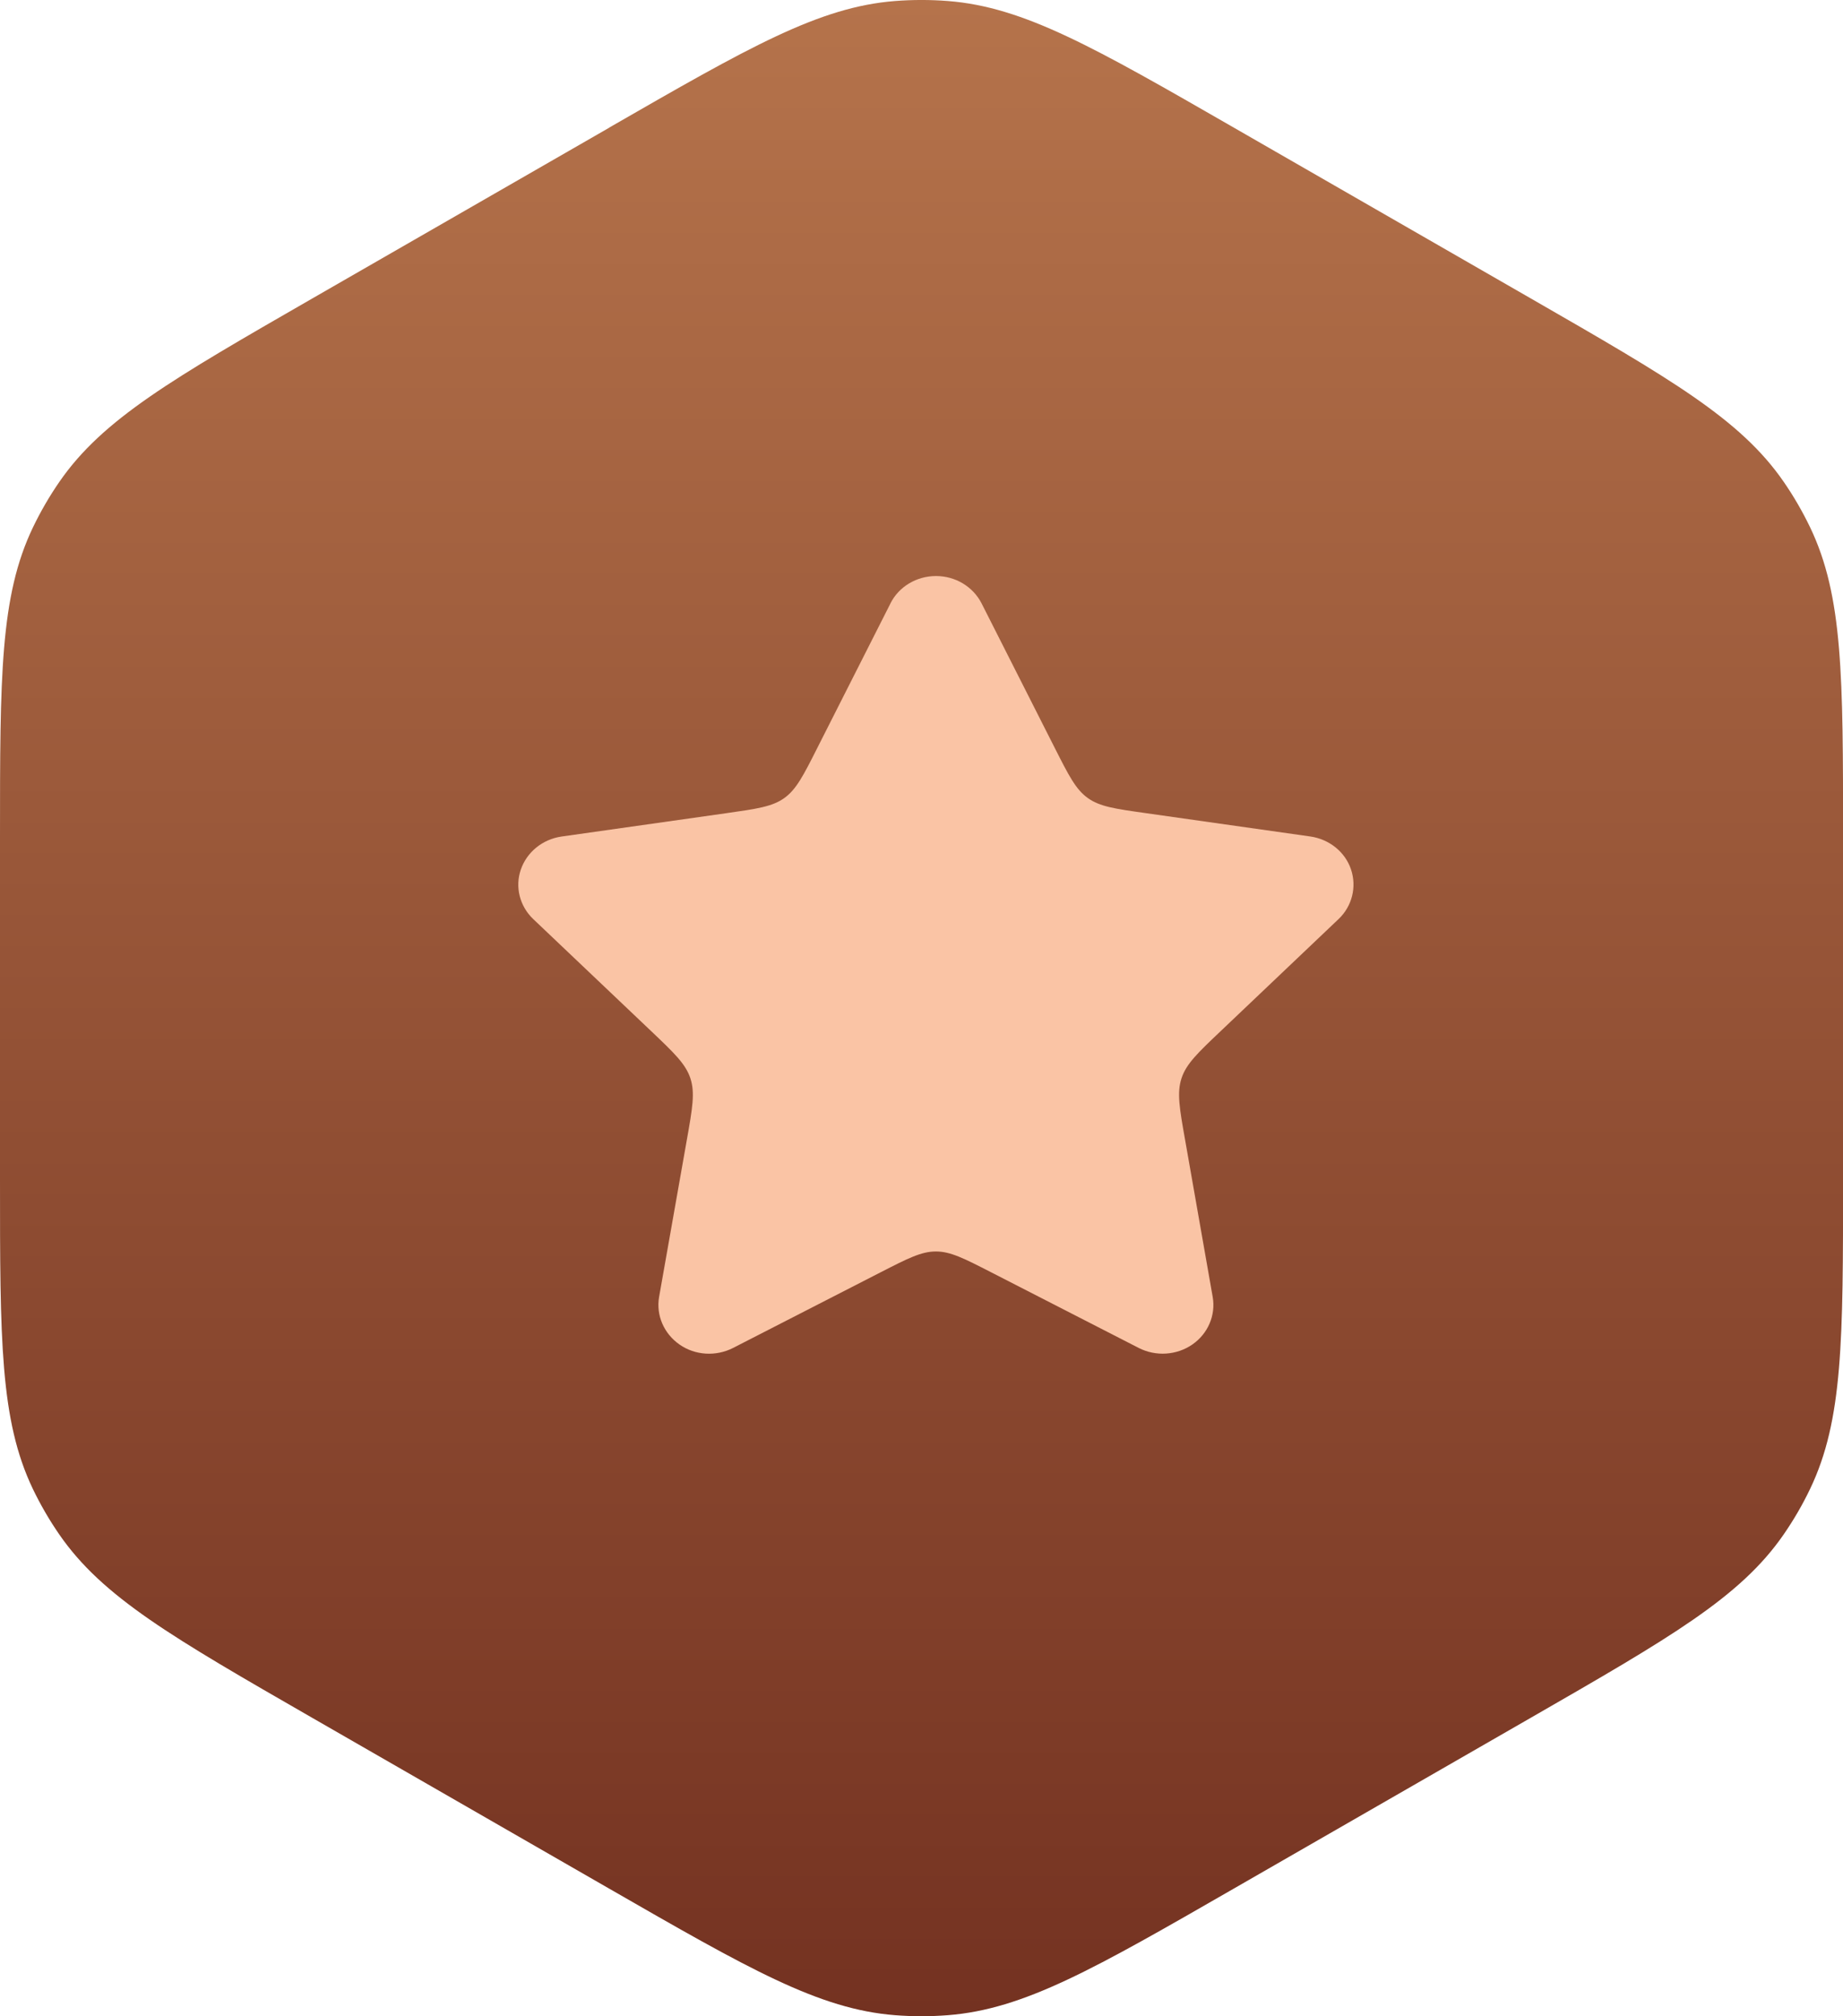
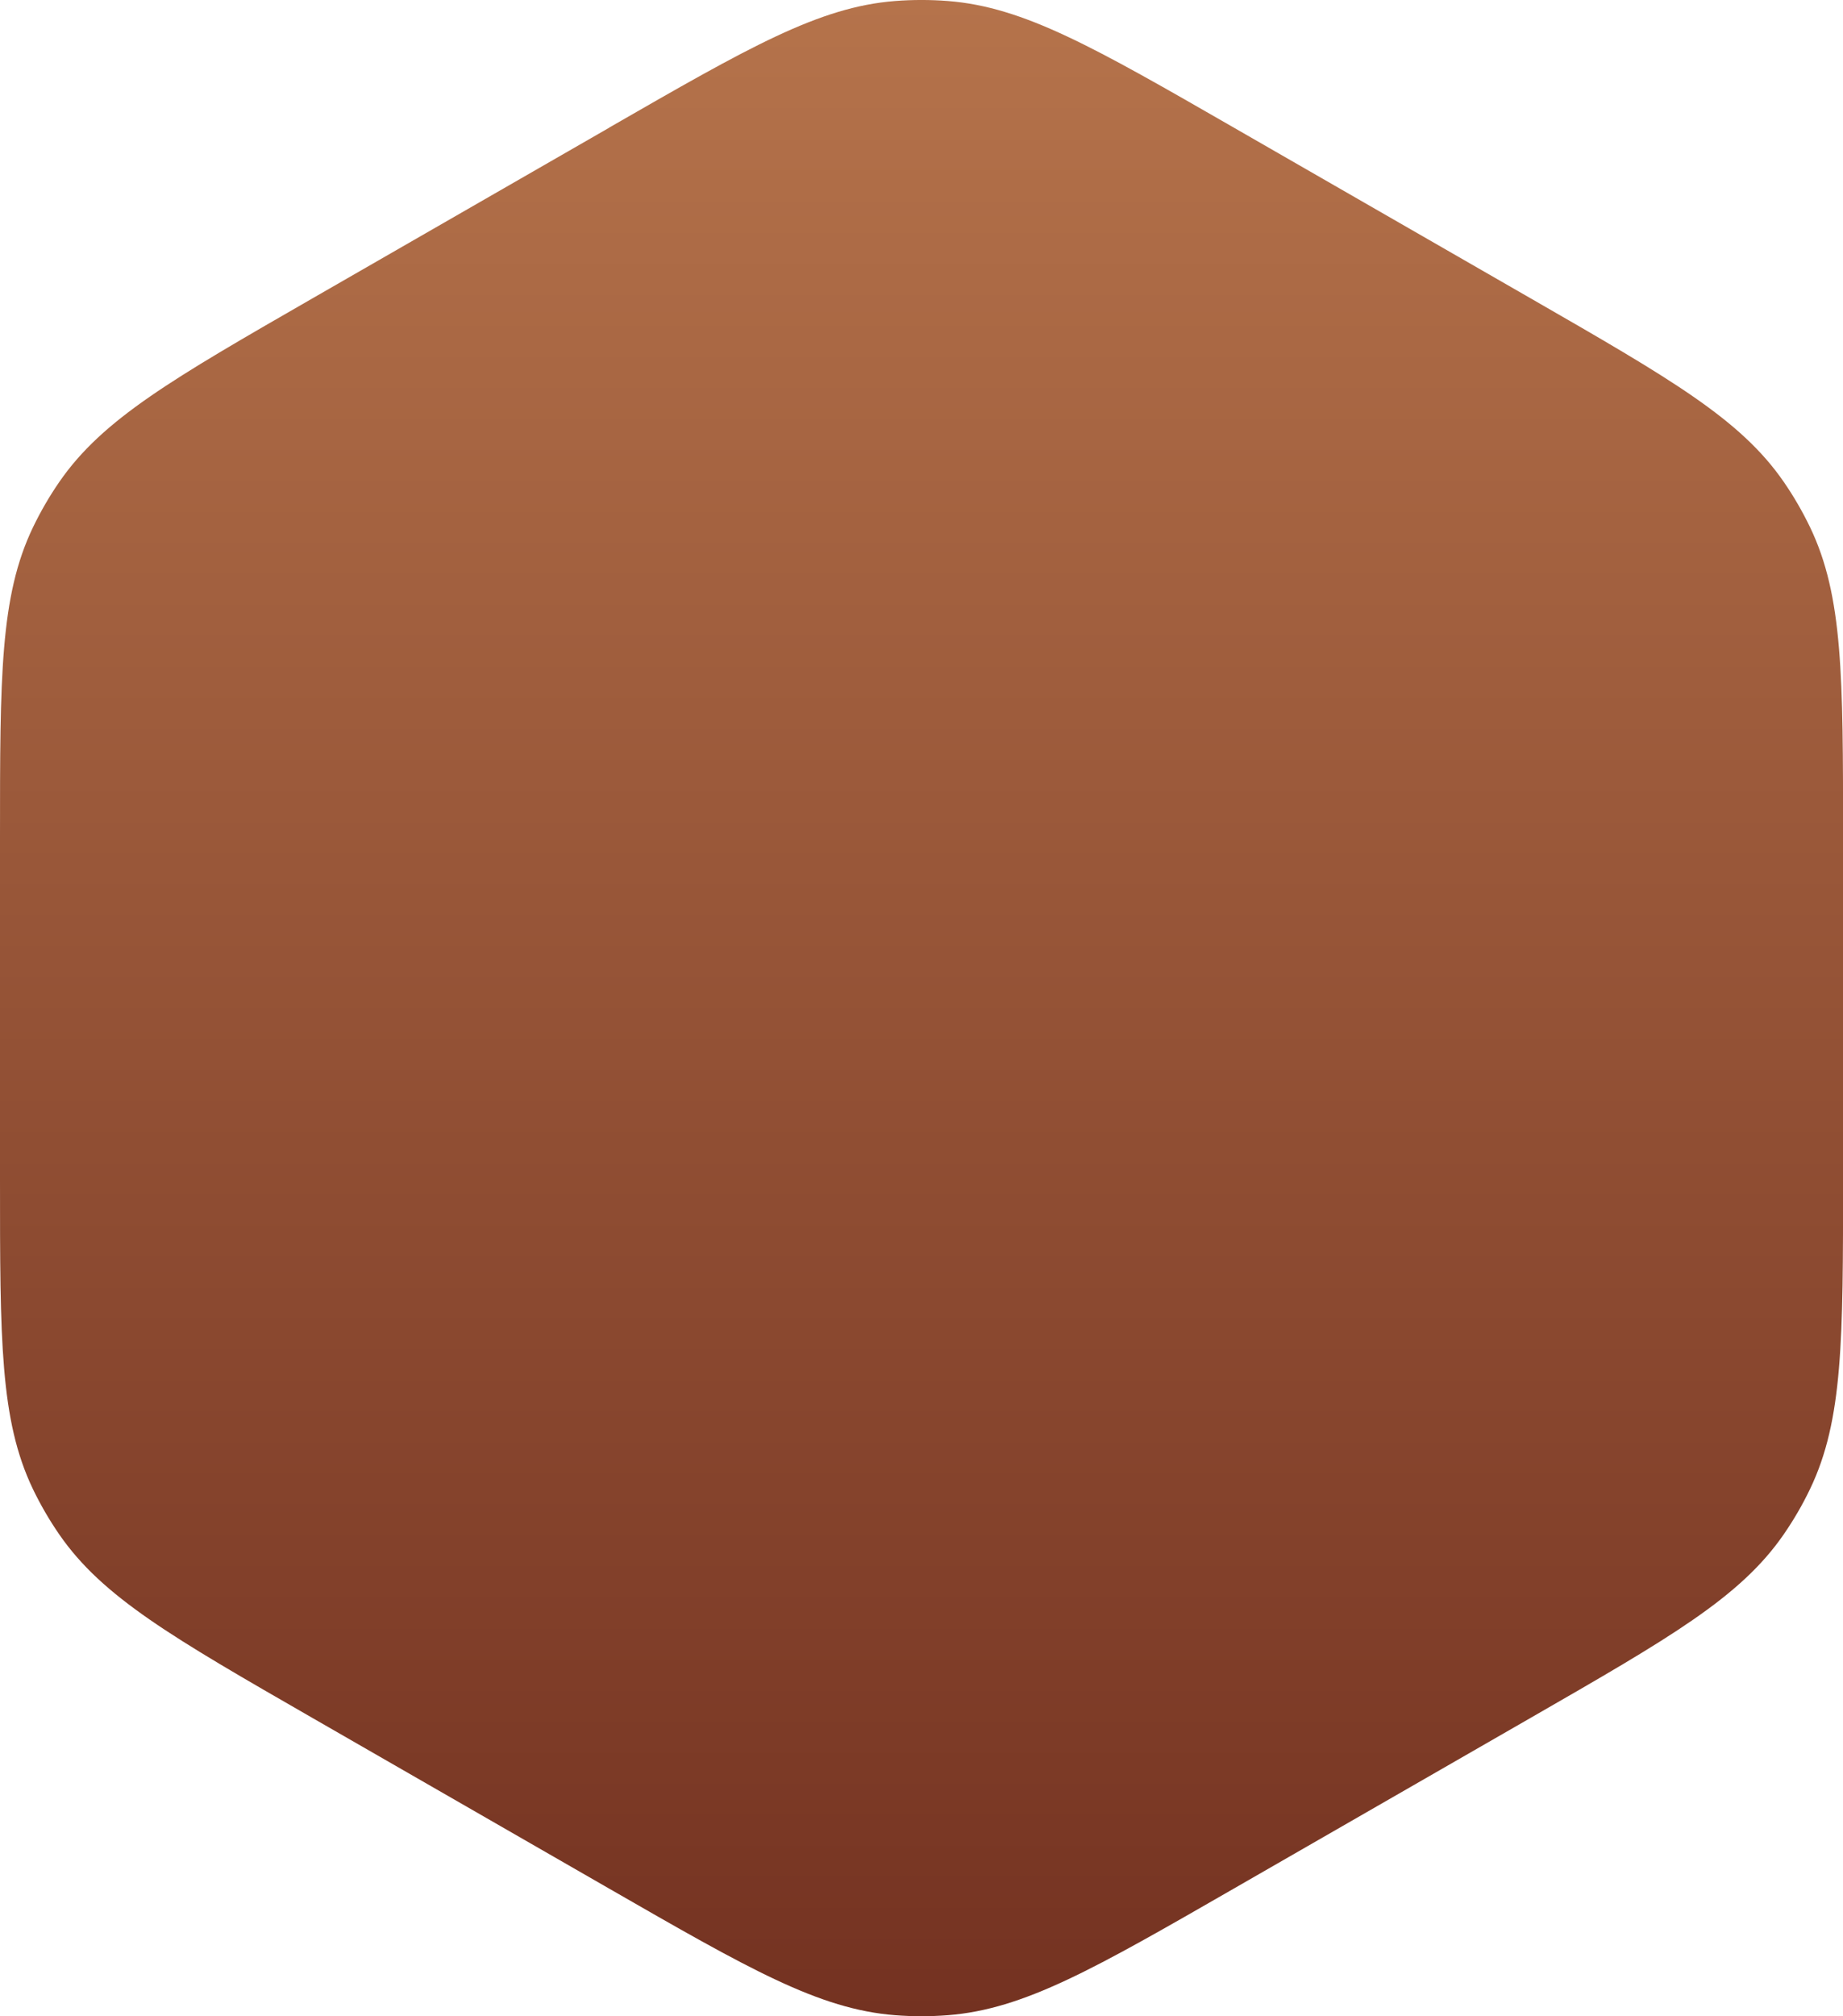
<svg xmlns="http://www.w3.org/2000/svg" id="a" viewBox="0 0 308.6 337.53">
  <defs>
    <style>.c{fill:url(#b);}.d{fill:#fac4a5;}</style>
    <linearGradient id="b" x1="-107.7" y1="426.67" x2="-107.7" y2="89.14" gradientTransform="translate(262 426.67) scale(1 -1)" gradientUnits="userSpaceOnUse">
      <stop offset="0" stop-color="#b5734b" />
      <stop offset="1" stop-color="#743221" />
    </linearGradient>
  </defs>
  <path class="c" d="M102.01,21.36C125.41,7.9,137.11,1.17,149.86,.17c2.95-.23,5.92-.23,8.87,0,12.75,1,24.45,7.73,47.86,21.19l49.72,28.59c23.4,13.46,35.1,20.19,42.35,30.69,1.68,2.43,3.16,4.99,4.44,7.65,5.51,11.5,5.51,24.96,5.51,51.88v57.18c0,26.92,0,40.38-5.51,51.88-1.27,2.66-2.76,5.22-4.44,7.65-7.25,10.5-18.95,17.23-42.35,30.69l-49.72,28.59c-23.4,13.46-35.1,20.19-47.86,21.19-2.95,.23-5.92,.23-8.87,0-12.75-1-24.45-7.73-47.86-21.19l-49.72-28.59c-23.4-13.46-35.1-20.19-42.35-30.69-1.68-2.43-3.16-4.99-4.44-7.65C0,237.73,0,224.28,0,197.36v-57.18c0-26.92,0-40.38,5.51-51.88,1.28-2.66,2.76-5.22,4.44-7.65,7.25-10.5,18.95-17.23,42.35-30.69l49.72-28.59Z" />
-   <path class="d" d="M149.1,101.01c1.4-2.8,4.37-4.58,7.63-4.58s6.2,1.78,7.63,4.58l12.26,24.21c2.34,4.62,3.51,6.93,5.52,8.37,2.02,1.45,4.58,1.81,9.7,2.53l27.57,3.91c3.18,.46,5.83,2.59,6.81,5.52,.98,2.92,.19,6.15-2.09,8.31l-19.71,18.73c-3.86,3.66-5.79,5.5-6.58,7.91-.8,2.42-.34,5.04,.59,10.28l4.63,26.34c.53,3.05-.79,6.15-3.42,7.96s-6.09,2.03-8.95,.58l-24.74-12.68c-4.53-2.32-6.79-3.48-9.24-3.48s-4.71,1.16-9.24,3.48l-24.74,12.68c-2.86,1.45-6.33,1.25-8.95-.58-2.62-1.83-3.95-4.91-3.42-7.96l4.65-26.33c.93-5.24,1.39-7.86,.59-10.28-.8-2.42-2.73-4.25-6.59-7.92l-19.71-18.72c-2.28-2.16-3.1-5.39-2.09-8.31,1.01-2.92,3.63-5.06,6.81-5.52l27.6-3.91c5.12-.73,7.69-1.09,9.7-2.53,2.02-1.45,3.19-3.75,5.52-8.37l12.26-24.21Z" />
</svg>